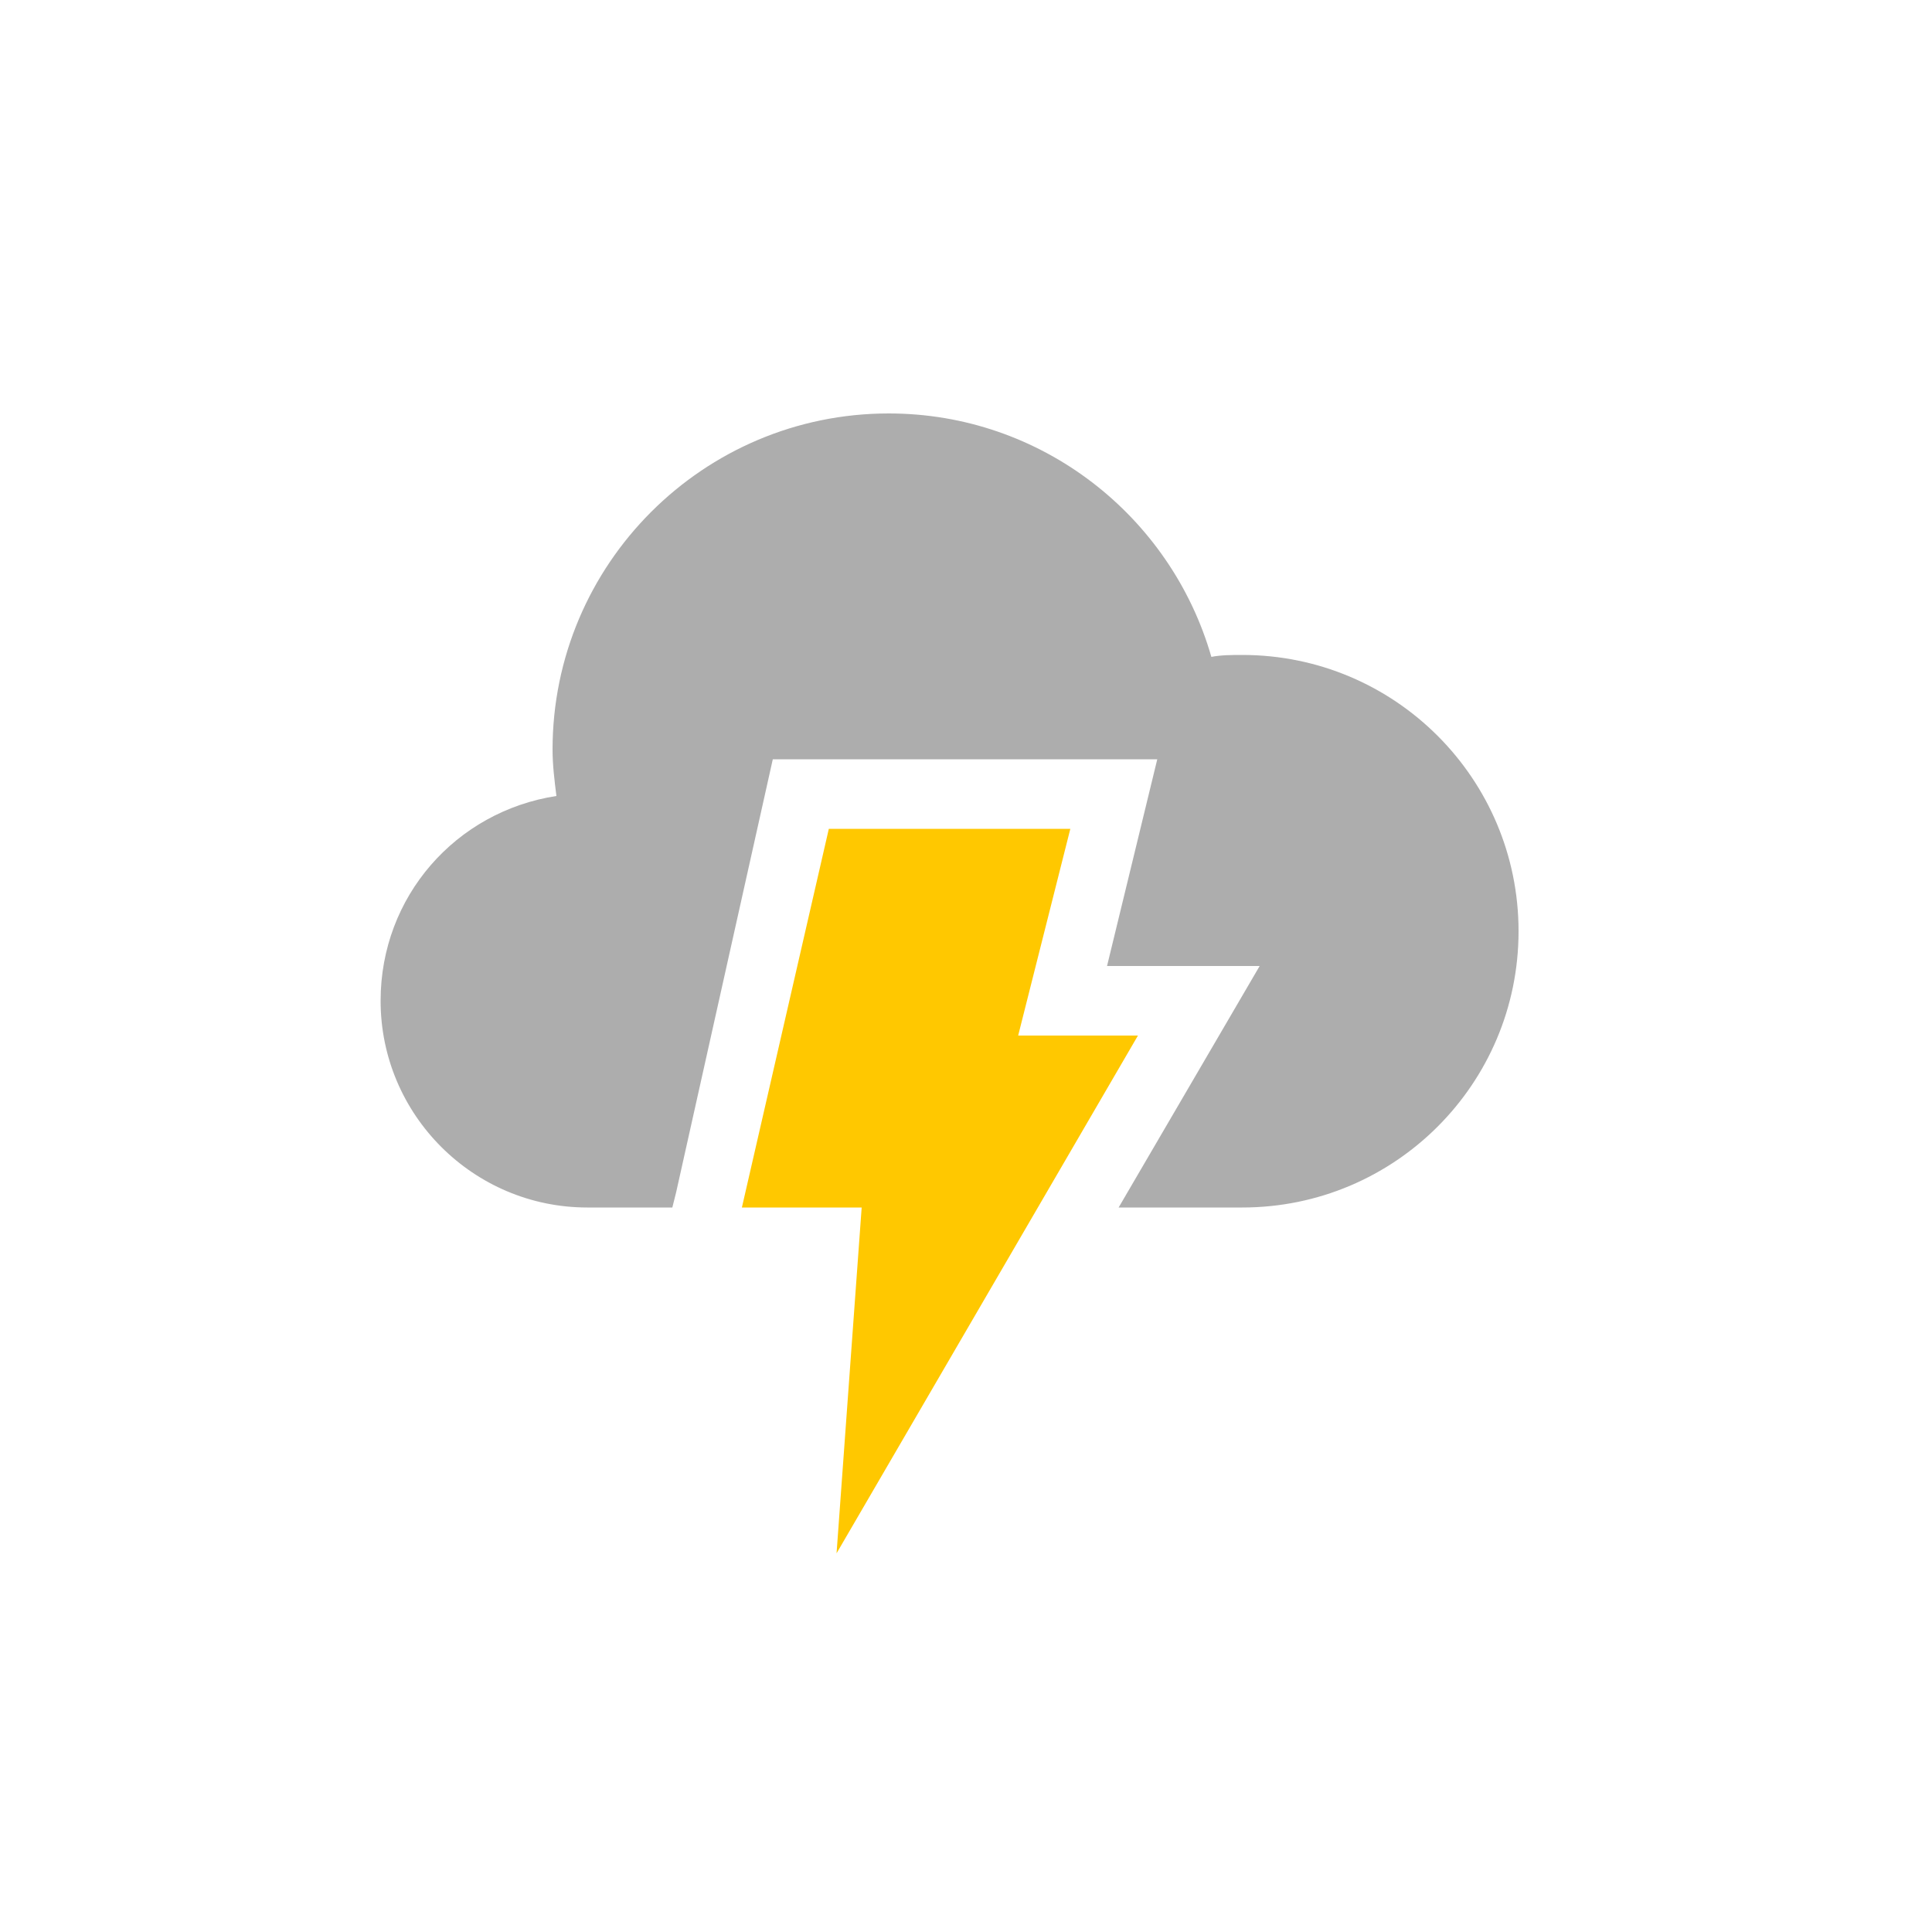
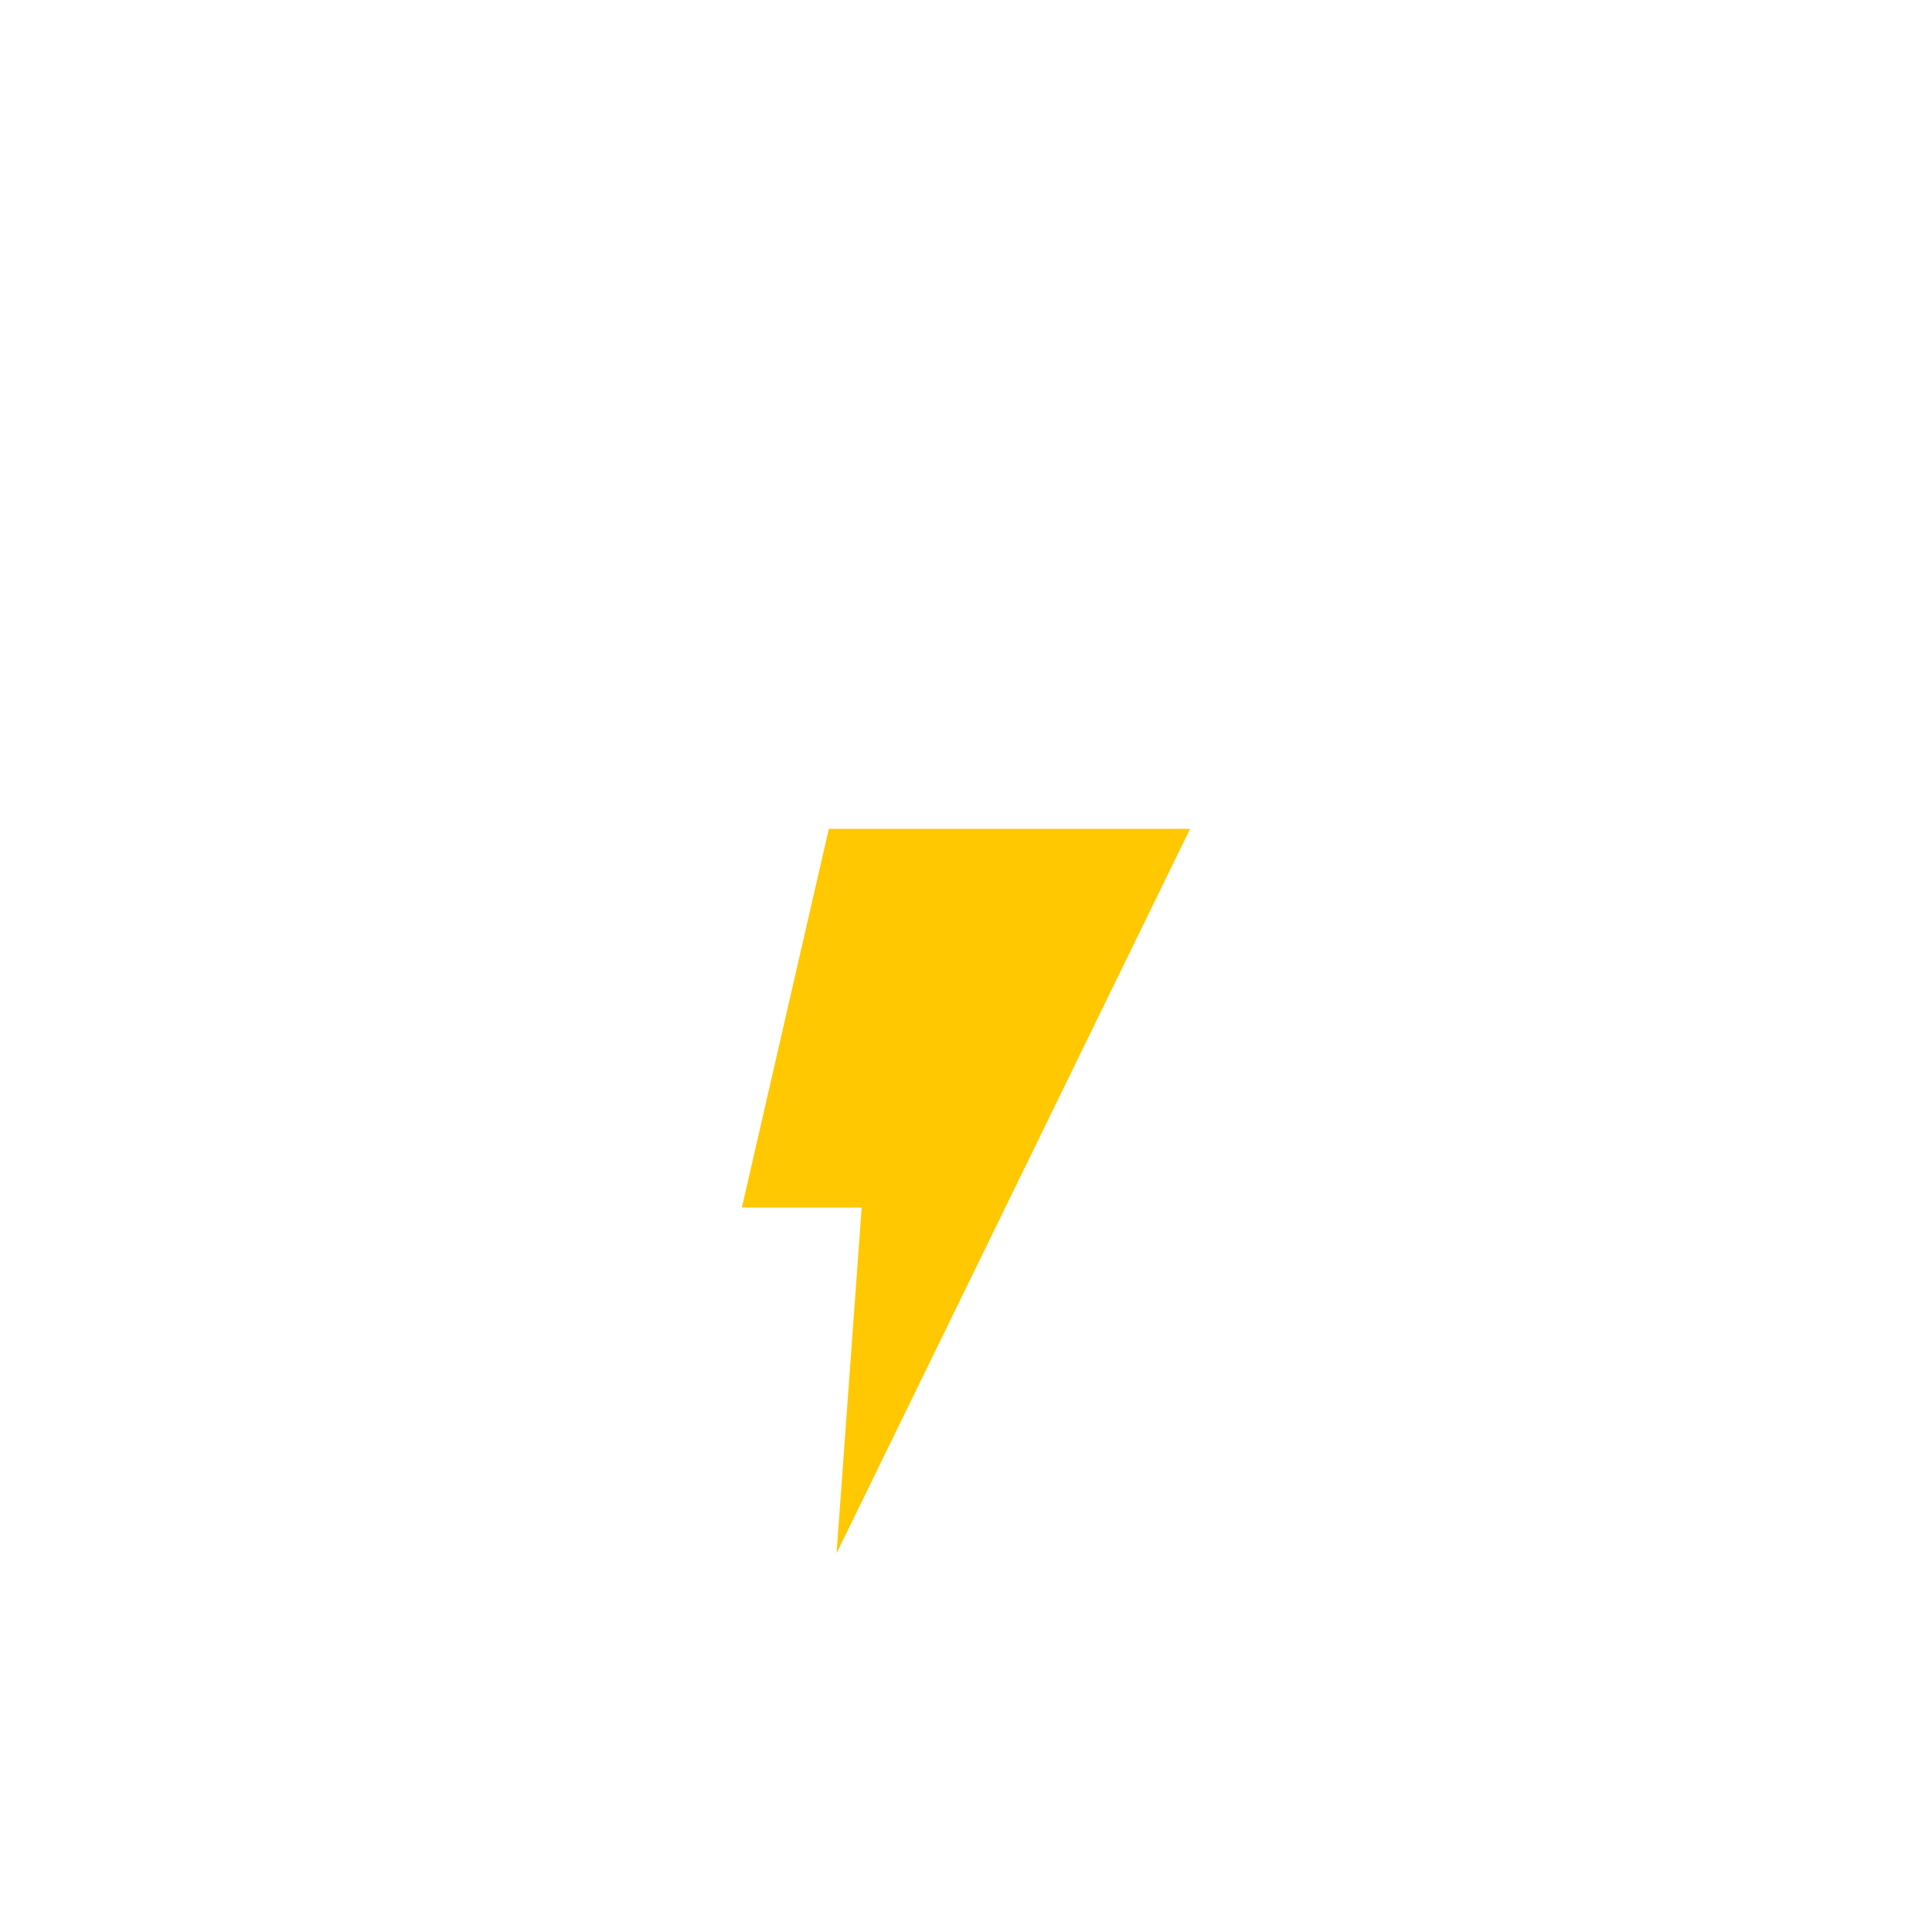
<svg xmlns="http://www.w3.org/2000/svg" id="Layer_1" viewBox="0 0 100 100">
  <style>.st0{fill:none}.st1{fill:#ffc800}.st2{opacity:.8;fill:#999}</style>
-   <path class="st0" d="M0 0h100v100H0z" />
-   <path class="st1" d="M42.9 42.9h12.5l-2.7 10.7h6.2L43.3 80.4l1.3-17.9h-6.2z" />
-   <path class="st2" d="M64.3 33.9c-.5 0-1.1 0-1.6.1-2.1-7.3-8.8-12.6-16.7-12.6-9.6 0-17.4 7.8-17.4 17.4 0 .8.1 1.6.2 2.4-5.2.8-9.1 5.2-9.1 10.6 0 5.9 4.8 10.7 10.7 10.7h4.4l.2-.8 5-22.4h19.9L57.3 50h7.9l-7.3 12.5h6.4c7.9 0 14.3-6.4 14.3-14.3s-6.4-14.3-14.3-14.3z" />
+   <path class="st1" d="M42.9 42.9h12.5h6.2L43.3 80.4l1.3-17.9h-6.2z" />
</svg>